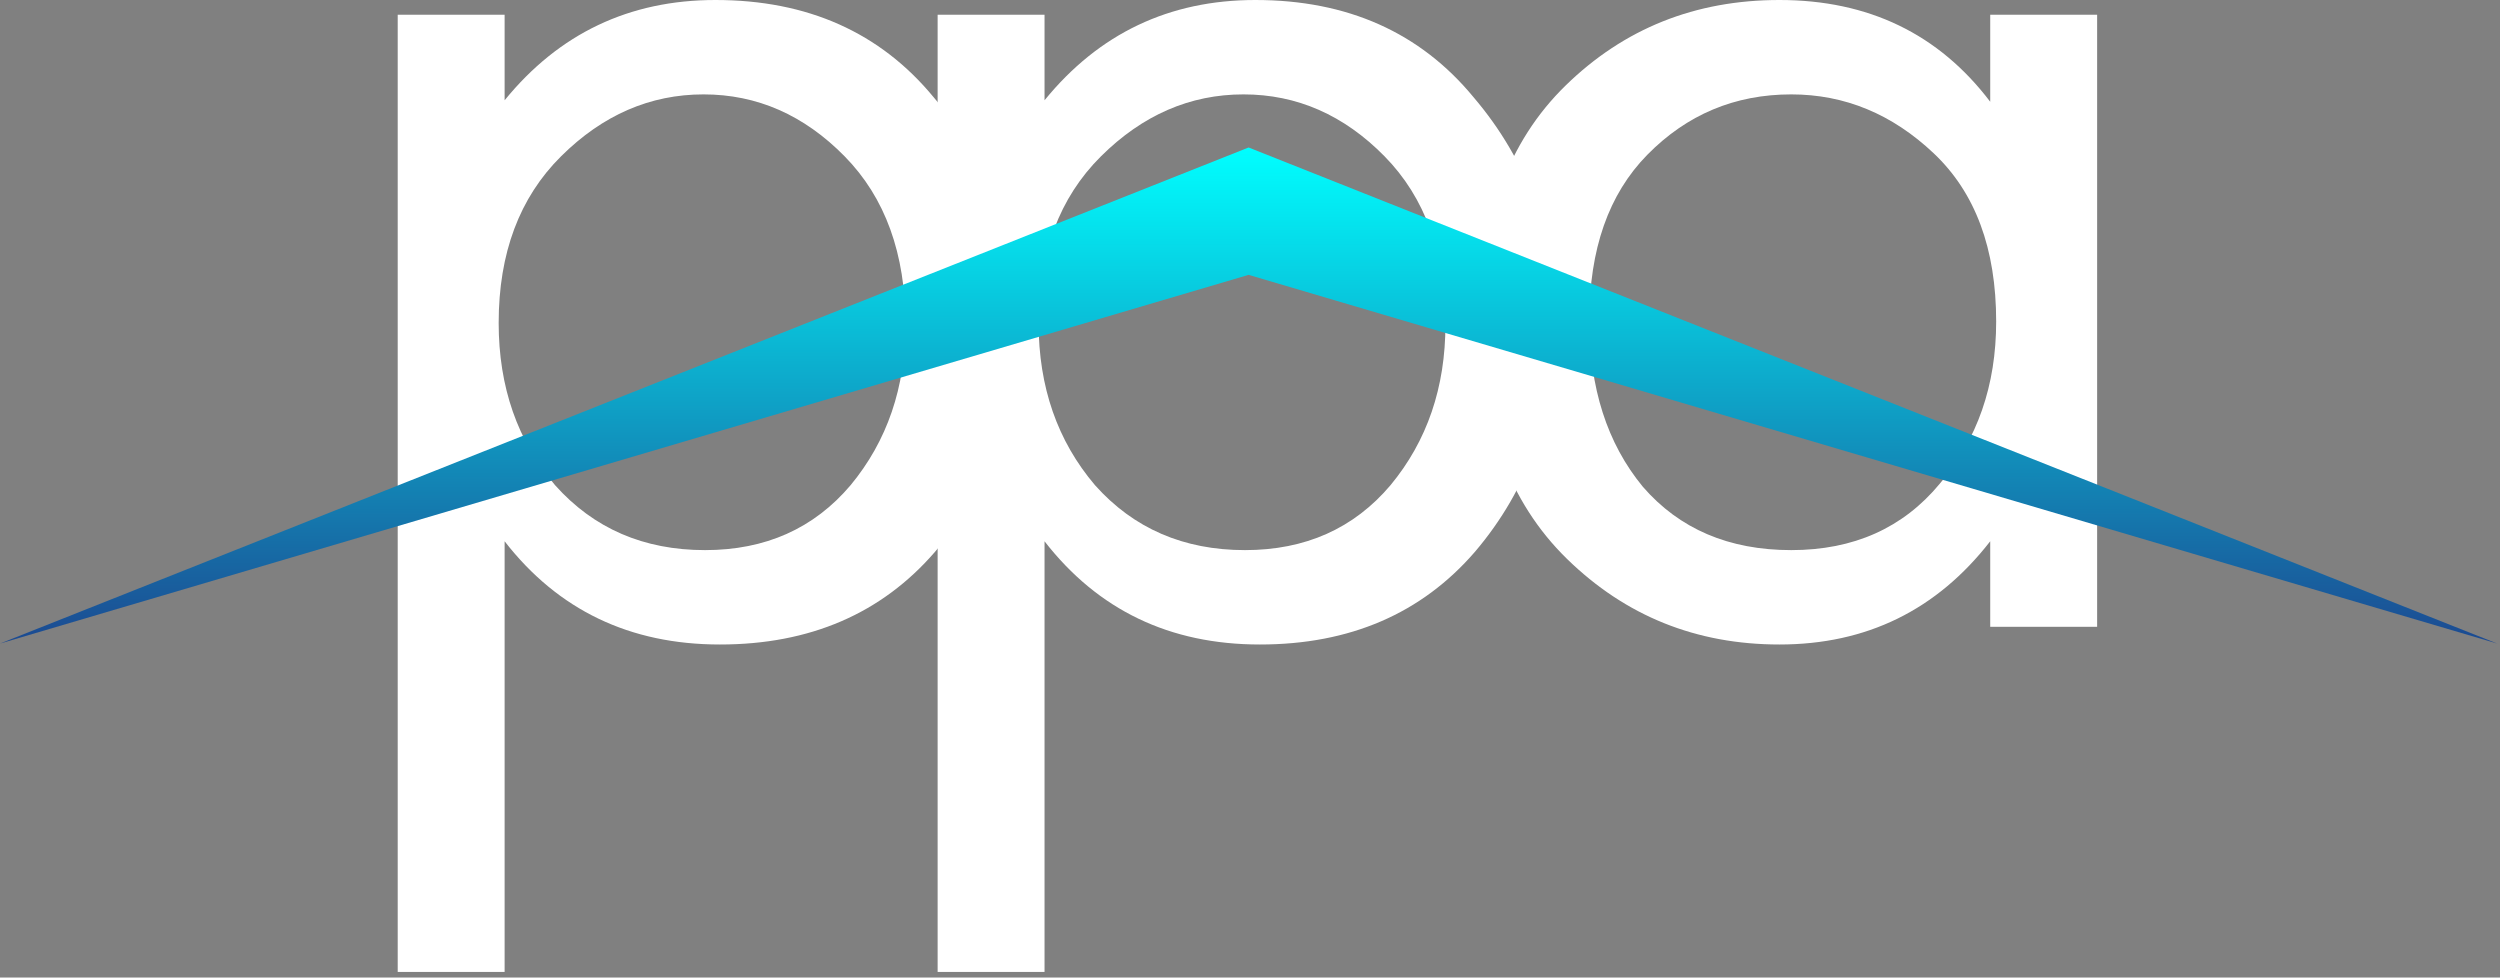
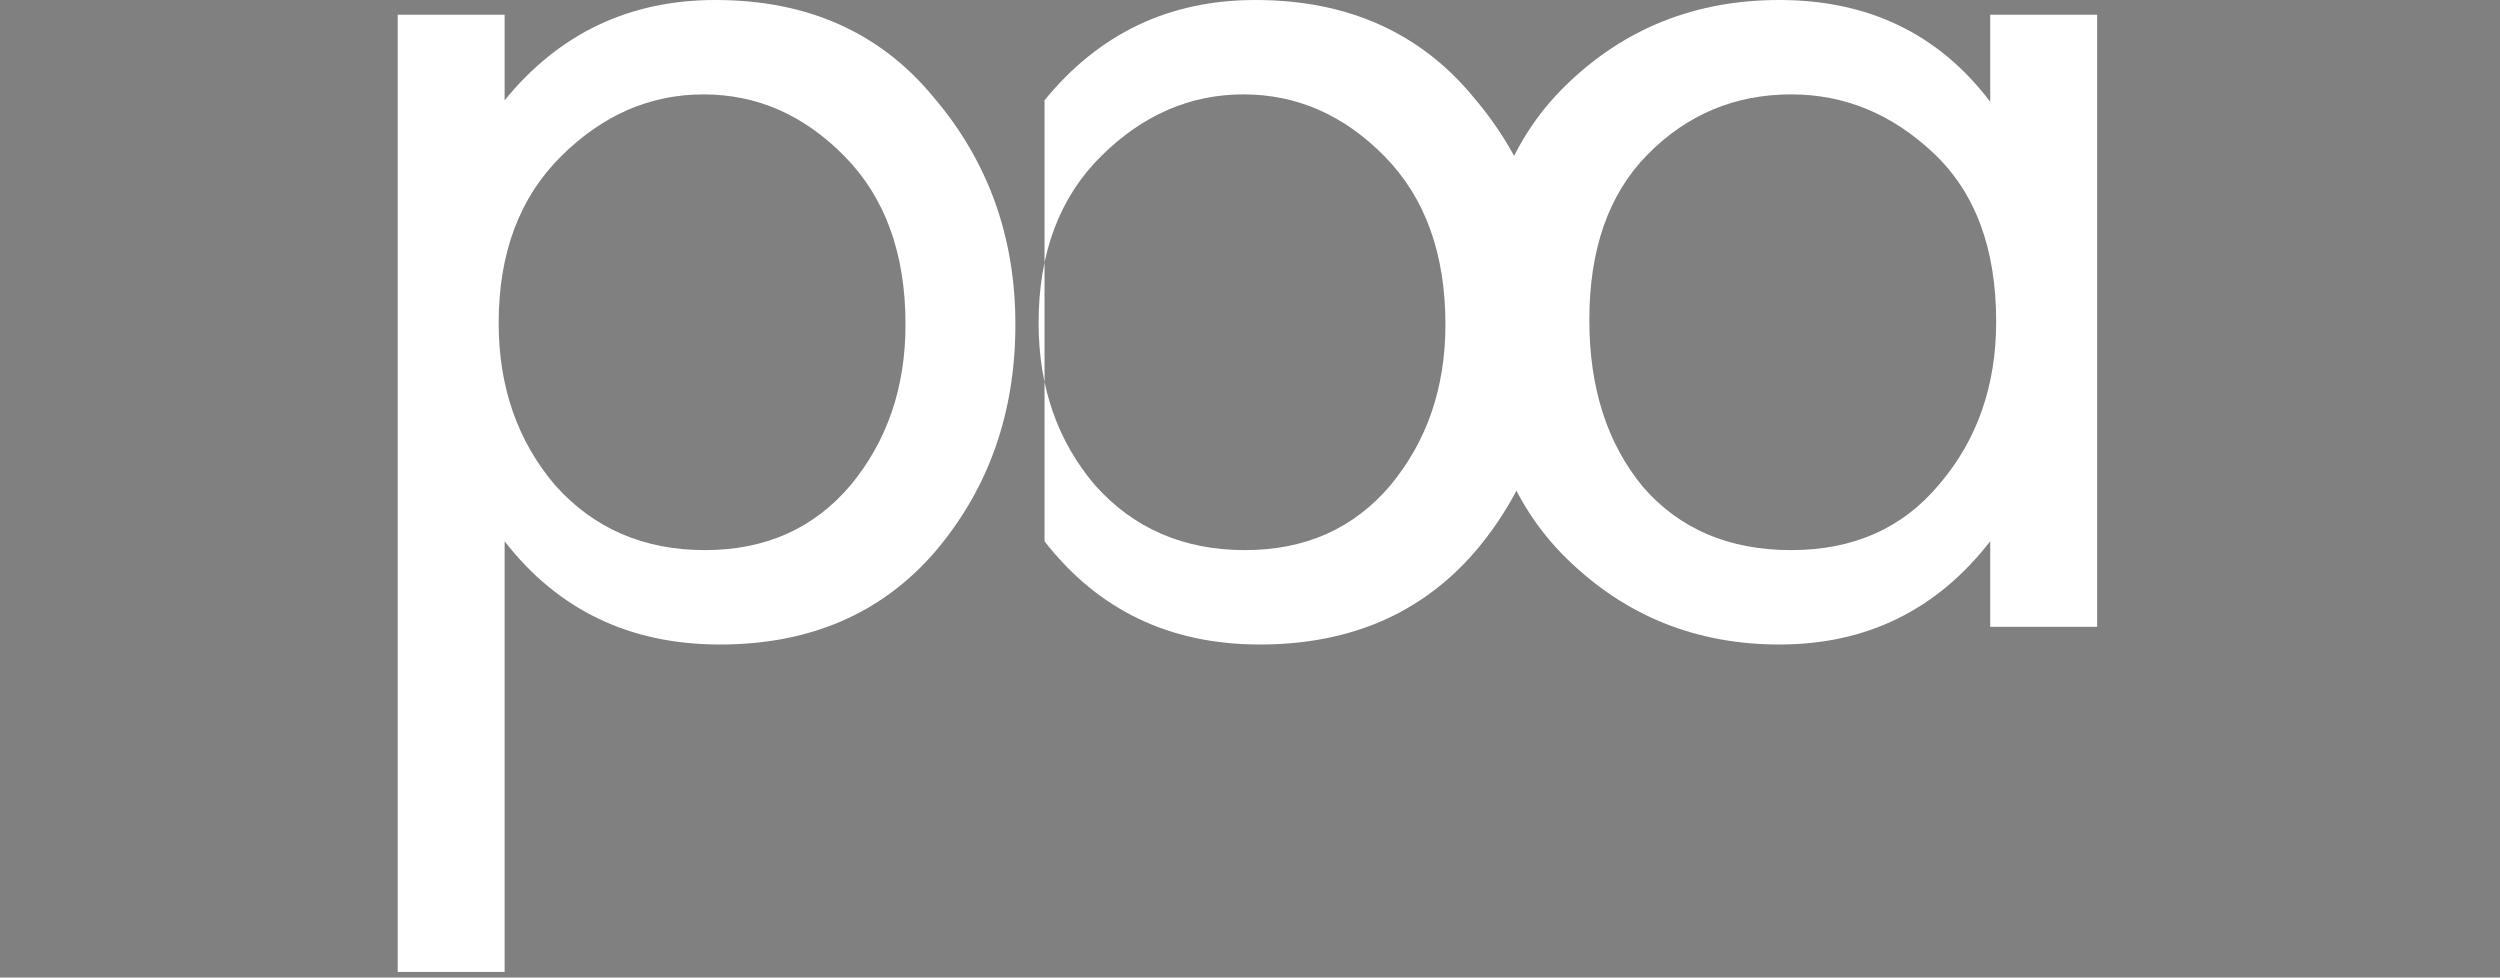
<svg xmlns="http://www.w3.org/2000/svg" width="156" height="61" viewBox="0 0 156 61" fill="none">
  <rect x="0" y="0" width="156" height="61" fill="#808080" stroke="none" />
  <path d="M31.488 33.775V60.647H24.817V0.92H31.488V6.258C34.885 2.086 39.271 0 44.644 0C50.389 0 54.929 2.025 58.264 6.074C61.661 10.062 63.36 14.786 63.36 20.246C63.36 25.768 61.692 30.492 58.357 34.419C55.022 38.284 50.543 40.217 44.922 40.217C39.301 40.217 34.823 38.069 31.488 33.775ZM43.996 34.327C47.764 34.327 50.79 32.977 53.076 30.277C55.361 27.517 56.504 24.173 56.504 20.246C56.504 15.829 55.238 12.332 52.705 9.755C50.173 7.178 47.239 5.89 43.903 5.89C40.568 5.89 37.603 7.178 35.009 9.755C32.414 12.332 31.117 15.798 31.117 20.154C31.117 24.142 32.291 27.517 34.638 30.277C37.047 32.977 40.166 34.327 43.996 34.327Z" fill="white" />
-   <path d="M65.179 33.775V60.647H58.508V0.92H65.179V6.258C68.576 2.086 72.962 0 78.336 0C84.08 0 88.62 2.025 91.956 6.074C95.353 10.062 97.052 14.786 97.052 20.246C97.052 25.768 95.384 30.492 92.048 34.419C88.713 38.284 84.235 40.217 78.614 40.217C72.993 40.217 68.515 38.069 65.179 33.775ZM77.687 34.327C81.455 34.327 84.482 32.977 86.767 30.277C89.053 27.517 90.195 24.173 90.195 20.246C90.195 15.829 88.929 12.332 86.397 9.755C83.864 7.178 80.93 5.89 77.595 5.89C74.259 5.89 71.294 7.178 68.7 9.755C66.106 12.332 64.809 15.798 64.809 20.154C64.809 24.142 65.982 27.517 68.329 30.277C70.738 32.977 73.858 34.327 77.687 34.327Z" fill="white" />
+   <path d="M65.179 33.775V60.647V0.92H65.179V6.258C68.576 2.086 72.962 0 78.336 0C84.08 0 88.62 2.025 91.956 6.074C95.353 10.062 97.052 14.786 97.052 20.246C97.052 25.768 95.384 30.492 92.048 34.419C88.713 38.284 84.235 40.217 78.614 40.217C72.993 40.217 68.515 38.069 65.179 33.775ZM77.687 34.327C81.455 34.327 84.482 32.977 86.767 30.277C89.053 27.517 90.195 24.173 90.195 20.246C90.195 15.829 88.929 12.332 86.397 9.755C83.864 7.178 80.93 5.89 77.595 5.89C74.259 5.89 71.294 7.178 68.7 9.755C66.106 12.332 64.809 15.798 64.809 20.154C64.809 24.142 65.982 27.517 68.329 30.277C70.738 32.977 73.858 34.327 77.687 34.327Z" fill="white" />
  <path d="M124.19 6.35V0.92H130.861V39.112H124.19V33.775C120.855 38.069 116.469 40.217 111.034 40.217C105.845 40.217 101.429 38.437 97.784 34.879C94.14 31.32 92.318 26.351 92.318 19.97C92.318 13.712 94.109 8.835 97.692 5.338C101.336 1.779 105.783 0 111.034 0C116.593 0 120.978 2.117 124.19 6.35ZM111.775 5.89C108.254 5.89 105.258 7.148 102.788 9.663C100.379 12.117 99.174 15.553 99.174 19.97C99.174 24.204 100.286 27.67 102.51 30.369C104.795 33.008 107.883 34.327 111.775 34.327C115.666 34.327 118.755 32.946 121.04 30.186C123.387 27.425 124.561 24.05 124.561 20.062C124.561 15.522 123.264 12.025 120.669 9.571C118.075 7.117 115.11 5.89 111.775 5.89Z" fill="white" />
-   <path d="M77.912 9.203L0 40.158L77.912 17.151L155.824 40.158L77.912 9.203Z" fill="url(#paint0_linear_2763_2)" />
  <defs>
    <linearGradient id="paint0_linear_2763_2" x1="78.225" y1="9.191" x2="78.225" y2="40.33" gradientUnits="userSpaceOnUse">
      <stop stop-color="#00FFFF" />
      <stop offset="1" stop-color="#1C4890" />
    </linearGradient>
  </defs>
</svg>